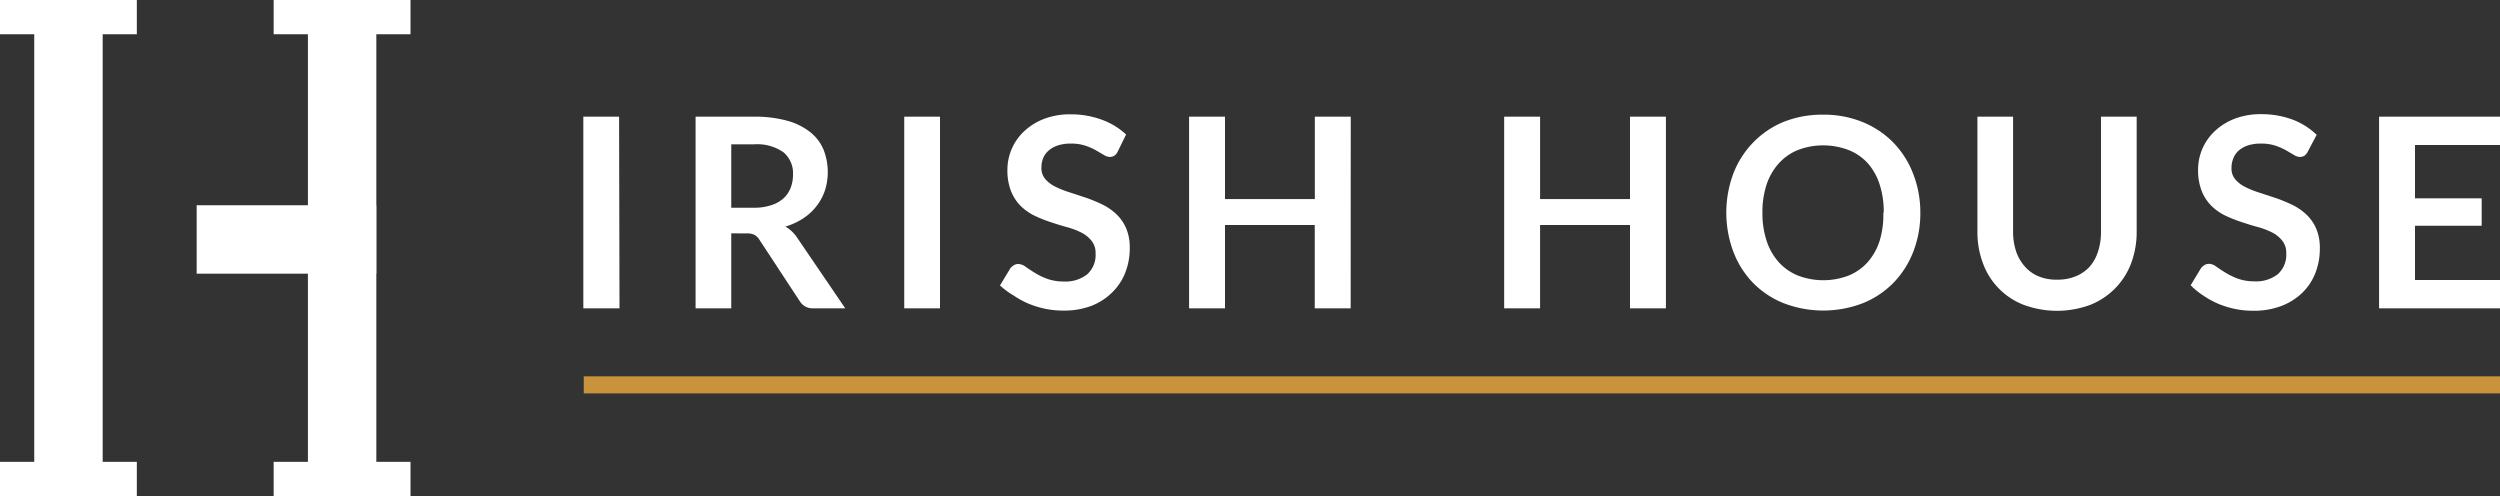
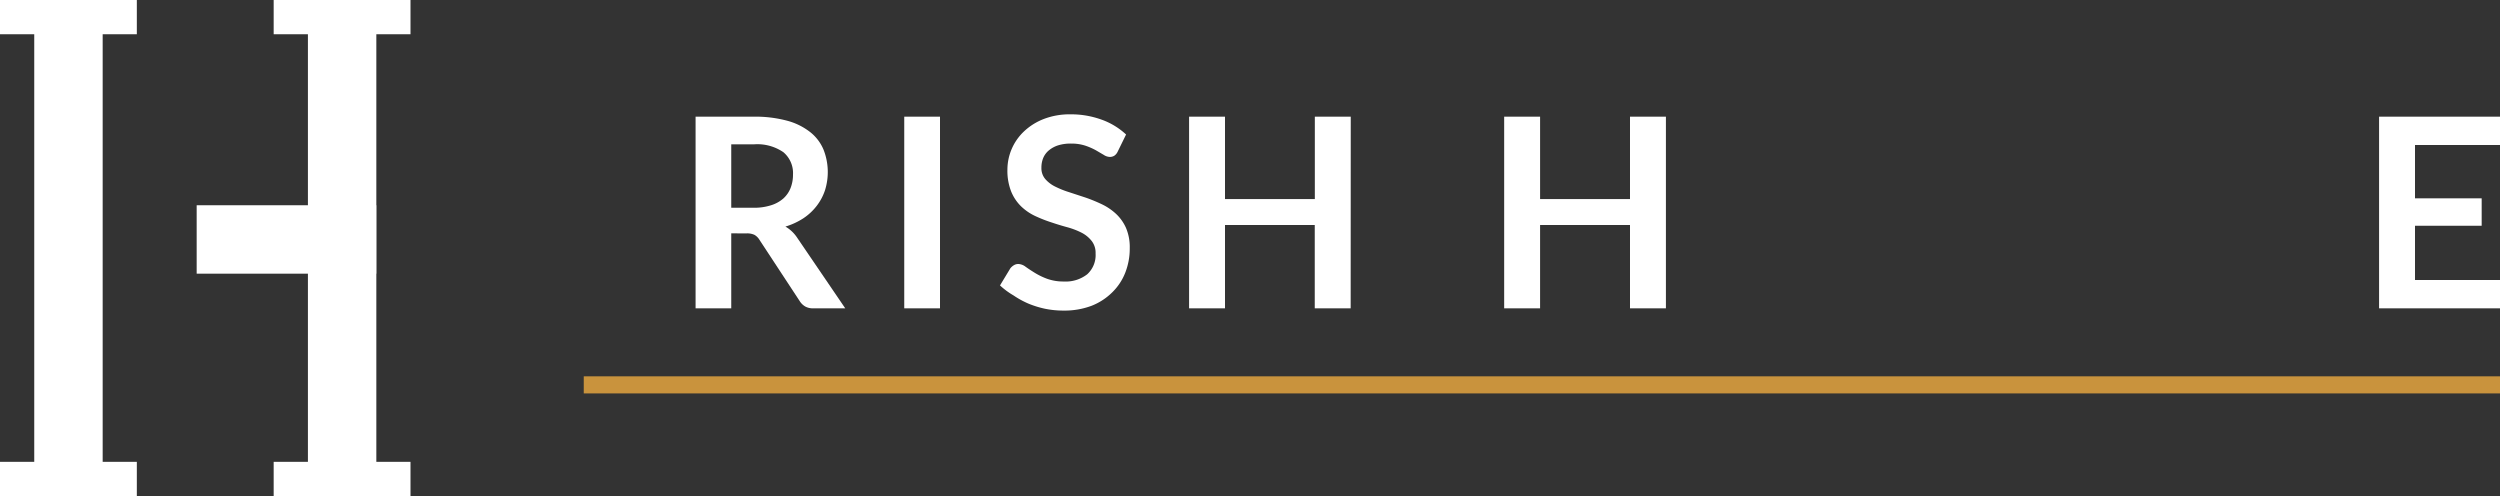
<svg xmlns="http://www.w3.org/2000/svg" id="Layer_1" data-name="Layer 1" viewBox="0 0 300 59.52">
  <rect x="0" y="0" width="300" height="59.52" fill="#333333" stroke="none" />
  <defs>
    <style>.cls-1{fill:#fff;}.cls-2{fill:#c9933d;}</style>
  </defs>
  <title>Artboard 1</title>
-   <path class="cls-1" d="M74.34,37H70V14h4.29Z" />
  <path class="cls-1" d="M87.75,28v9H83.47V14h7a14.67,14.67,0,0,1,4,.49,7.69,7.69,0,0,1,2.75,1.36A5.25,5.25,0,0,1,98.84,18,7.32,7.32,0,0,1,99,22.83a6.35,6.35,0,0,1-1,1.88,6.64,6.64,0,0,1-1.59,1.48,8.34,8.34,0,0,1-2.16,1,4.24,4.24,0,0,1,1.4,1.32L101.43,37H97.58a1.88,1.88,0,0,1-.95-.22,1.94,1.94,0,0,1-.66-.64l-4.84-7.37a1.7,1.7,0,0,0-.6-.59,2.09,2.09,0,0,0-1-.17Zm0-3.07h2.67a6.63,6.63,0,0,0,2.11-.3A4.07,4.07,0,0,0,94,23.82a3.35,3.35,0,0,0,.87-1.26,4.37,4.37,0,0,0,.29-1.61A3.27,3.27,0,0,0,94,18.26a5.52,5.52,0,0,0-3.52-.94H87.75Z" />
  <path class="cls-1" d="M112.8,37h-4.29V14h4.29Z" />
  <path class="cls-1" d="M134.12,18.2a1.18,1.18,0,0,1-.41.49,1,1,0,0,1-.55.14,1.39,1.39,0,0,1-.72-.25l-.94-.55a7.76,7.76,0,0,0-1.26-.55,5.32,5.32,0,0,0-1.71-.25,5,5,0,0,0-1.55.21,3.28,3.28,0,0,0-1.11.6,2.39,2.39,0,0,0-.68.91,3,3,0,0,0-.22,1.17,2,2,0,0,0,.45,1.35,3.78,3.78,0,0,0,1.2.92,11.13,11.13,0,0,0,1.7.68l1.95.64a18.82,18.82,0,0,1,1.95.8,6.77,6.77,0,0,1,1.7,1.15,5.19,5.19,0,0,1,1.2,1.69,5.88,5.88,0,0,1,.45,2.43,7.92,7.92,0,0,1-.53,2.92,6.72,6.72,0,0,1-1.56,2.37A7.34,7.34,0,0,1,131,36.69a9.23,9.23,0,0,1-3.39.58,10.91,10.91,0,0,1-2.16-.21,11.44,11.44,0,0,1-2-.61,10.65,10.65,0,0,1-1.83-1A9,9,0,0,1,120,34.25l1.24-2.05a1.57,1.57,0,0,1,.42-.37,1,1,0,0,1,.55-.15,1.52,1.52,0,0,1,.86.33q.46.33,1.09.72a8.41,8.41,0,0,0,1.48.72,5.72,5.72,0,0,0,2,.33,4.2,4.2,0,0,0,2.83-.87,3.11,3.11,0,0,0,1-2.49,2.31,2.31,0,0,0-.45-1.48,3.65,3.65,0,0,0-1.2-1,9,9,0,0,0-1.7-.66q-1-.27-1.94-.59a16.65,16.65,0,0,1-1.94-.76,6.29,6.29,0,0,1-1.7-1.16,5.28,5.28,0,0,1-1.2-1.79,6.82,6.82,0,0,1-.45-2.65,6.33,6.33,0,0,1,2-4.57,7.22,7.22,0,0,1,2.36-1.48,8.61,8.61,0,0,1,3.2-.56,10.73,10.73,0,0,1,3.75.64,8.48,8.48,0,0,1,2.93,1.78Z" />
  <path class="cls-1" d="M162.08,37h-4.31V27H147V37h-4.31V14H147v9.89h10.78V14h4.31Z" />
  <path class="cls-1" d="M199.91,37H195.6V27H184.81V37H180.5V14h4.31v9.89H195.6V14h4.31Z" />
-   <path class="cls-1" d="M230.44,25.51a12.77,12.77,0,0,1-.84,4.68,11.12,11.12,0,0,1-2.37,3.73,10.74,10.74,0,0,1-3.68,2.46,13.27,13.27,0,0,1-9.52,0,10.8,10.8,0,0,1-3.69-2.46A11,11,0,0,1,208,30.2a13.43,13.43,0,0,1,0-9.37,11,11,0,0,1,2.38-3.73A10.79,10.79,0,0,1,214,14.64a12.46,12.46,0,0,1,4.76-.88,12.3,12.3,0,0,1,4.76.89,10.89,10.89,0,0,1,3.68,2.46,11,11,0,0,1,2.37,3.72A12.77,12.77,0,0,1,230.44,25.51Zm-4.39,0a10.72,10.72,0,0,0-.5-3.4,7.18,7.18,0,0,0-1.44-2.55A6.21,6.21,0,0,0,221.82,18a8.55,8.55,0,0,0-6.07,0,6.26,6.26,0,0,0-2.3,1.61A7.23,7.23,0,0,0,212,22.12a10.55,10.55,0,0,0-.51,3.4,10.54,10.54,0,0,0,.51,3.4,7.15,7.15,0,0,0,1.46,2.55,6.3,6.3,0,0,0,2.3,1.6,8.55,8.55,0,0,0,6.07,0,6.25,6.25,0,0,0,2.28-1.6,7.1,7.1,0,0,0,1.44-2.55A10.72,10.72,0,0,0,226,25.51Z" />
-   <path class="cls-1" d="M246.88,33.56a5.65,5.65,0,0,0,2.22-.41A4.62,4.62,0,0,0,250.76,32a5.07,5.07,0,0,0,1-1.81,7.47,7.47,0,0,0,.36-2.39V14h4.28V27.79a10.63,10.63,0,0,1-.66,3.79,8.59,8.59,0,0,1-1.9,3,8.69,8.69,0,0,1-3,2,11.53,11.53,0,0,1-8,0,8.43,8.43,0,0,1-4.89-5,10.63,10.63,0,0,1-.66-3.79V14h4.28V27.77a7.46,7.46,0,0,0,.36,2.39A5.23,5.23,0,0,0,243,32a4.5,4.5,0,0,0,1.65,1.17A5.65,5.65,0,0,0,246.88,33.56Z" />
-   <path class="cls-1" d="M276.93,18.2a1.17,1.17,0,0,1-.41.49,1,1,0,0,1-.55.14,1.39,1.39,0,0,1-.72-.25l-.94-.55a7.74,7.74,0,0,0-1.26-.55,5.31,5.31,0,0,0-1.71-.25,5,5,0,0,0-1.55.21,3.28,3.28,0,0,0-1.11.6A2.39,2.39,0,0,0,268,19a3,3,0,0,0-.22,1.17,2,2,0,0,0,.45,1.35,3.79,3.79,0,0,0,1.2.92,11.17,11.17,0,0,0,1.7.68l1.95.64a18.82,18.82,0,0,1,1.95.8,6.77,6.77,0,0,1,1.7,1.15,5.21,5.21,0,0,1,1.2,1.69,5.88,5.88,0,0,1,.45,2.43,7.93,7.93,0,0,1-.53,2.92,6.73,6.73,0,0,1-1.56,2.37,7.34,7.34,0,0,1-2.51,1.59,9.23,9.23,0,0,1-3.39.58,10.91,10.91,0,0,1-2.16-.21,11.45,11.45,0,0,1-2-.61,10.68,10.68,0,0,1-1.83-1,9,9,0,0,1-1.52-1.24l1.24-2.05a1.59,1.59,0,0,1,.42-.37,1,1,0,0,1,.55-.15,1.53,1.53,0,0,1,.86.33q.46.33,1.09.72a8.41,8.41,0,0,0,1.48.72,5.72,5.72,0,0,0,2,.33,4.2,4.2,0,0,0,2.83-.87,3.12,3.12,0,0,0,1-2.49,2.31,2.31,0,0,0-.45-1.48,3.65,3.65,0,0,0-1.2-1,8.94,8.94,0,0,0-1.7-.66q-1-.27-1.94-.59a16.68,16.68,0,0,1-1.94-.76,6.28,6.28,0,0,1-1.7-1.16,5.28,5.28,0,0,1-1.2-1.79,6.83,6.83,0,0,1-.45-2.65,6.33,6.33,0,0,1,2-4.57,7.22,7.22,0,0,1,2.36-1.48,8.61,8.61,0,0,1,3.2-.56,10.74,10.74,0,0,1,3.75.64A8.49,8.49,0,0,1,278,16.18Z" />
  <path class="cls-1" d="M300,14v3.4H289.8V23.8h8v3.29h-8V33.6H300V37H285.49V14Z" />
  <rect class="cls-1" x="4.11" width="8.21" height="59.52" />
  <rect class="cls-1" width="16.42" height="4.11" />
  <rect class="cls-1" y="55.42" width="16.42" height="4.11" />
  <rect class="cls-1" x="36.95" width="8.21" height="59.52" />
  <rect class="cls-1" x="32.84" width="16.42" height="4.11" />
  <rect class="cls-1" x="32.84" y="55.42" width="16.42" height="4.11" />
  <rect class="cls-1" x="23.6" y="24.63" width="21.55" height="8.21" />
  <rect class="cls-2" x="70.05" y="45.16" width="229.95" height="2.05" />
</svg>